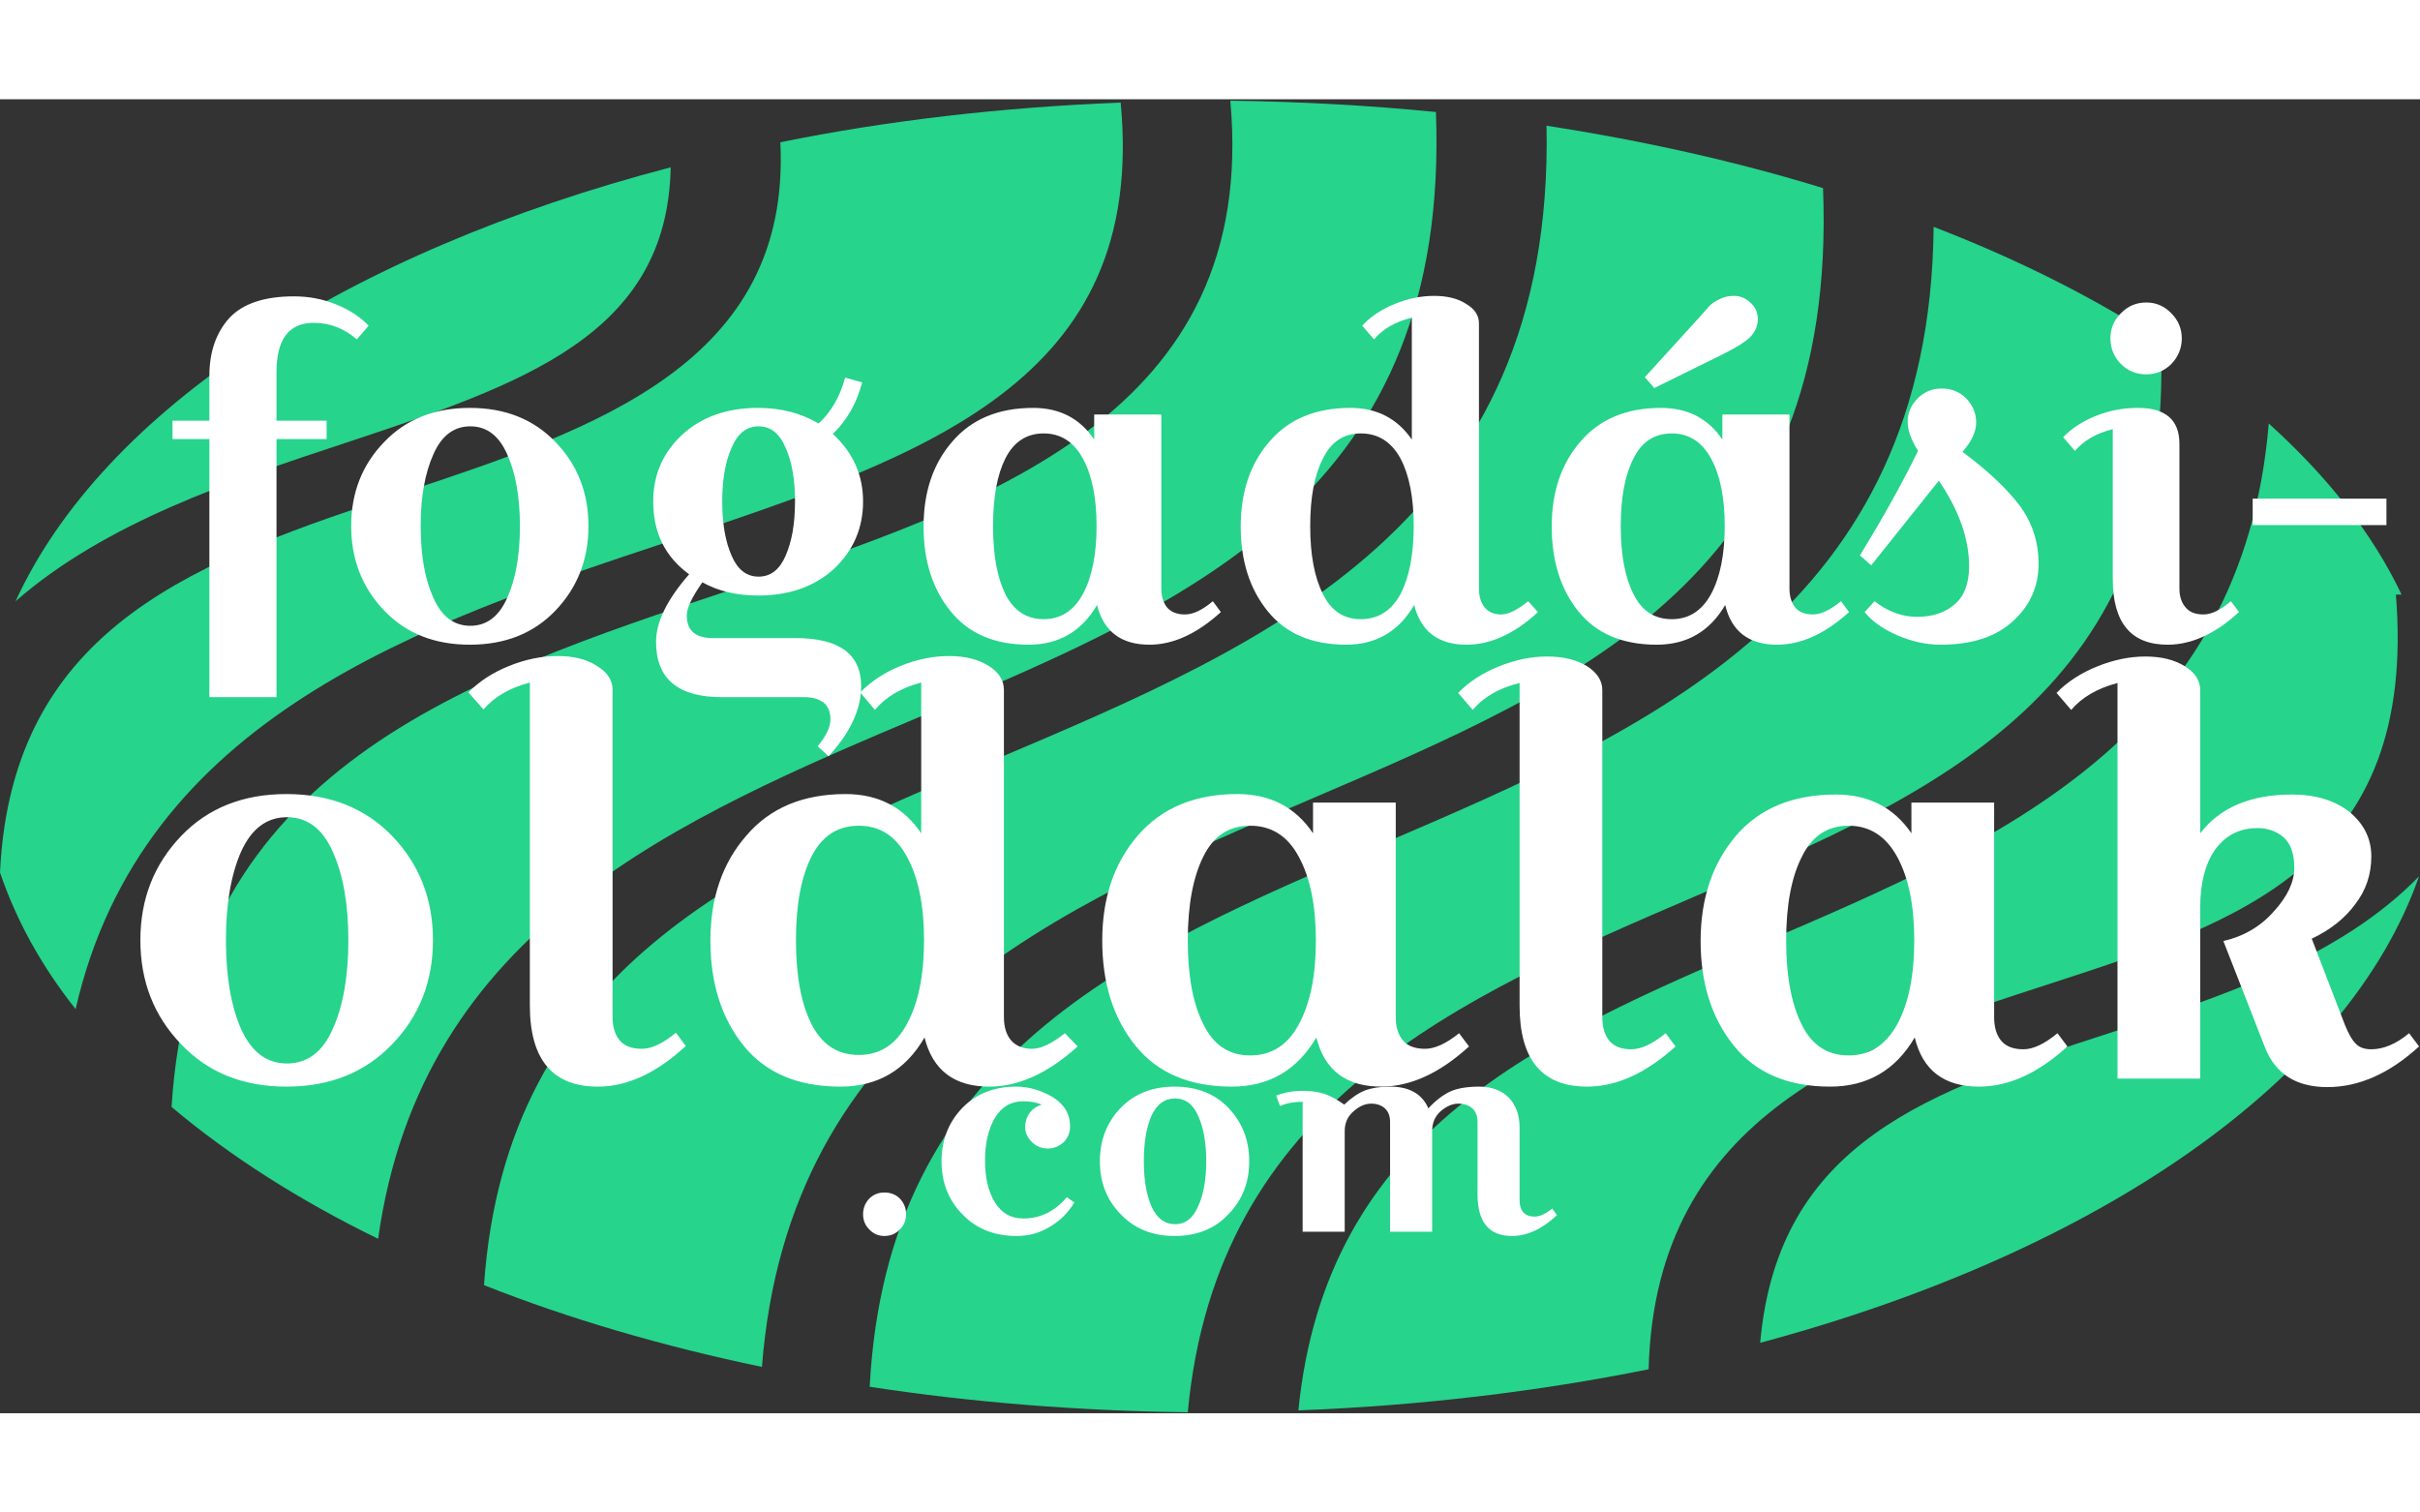
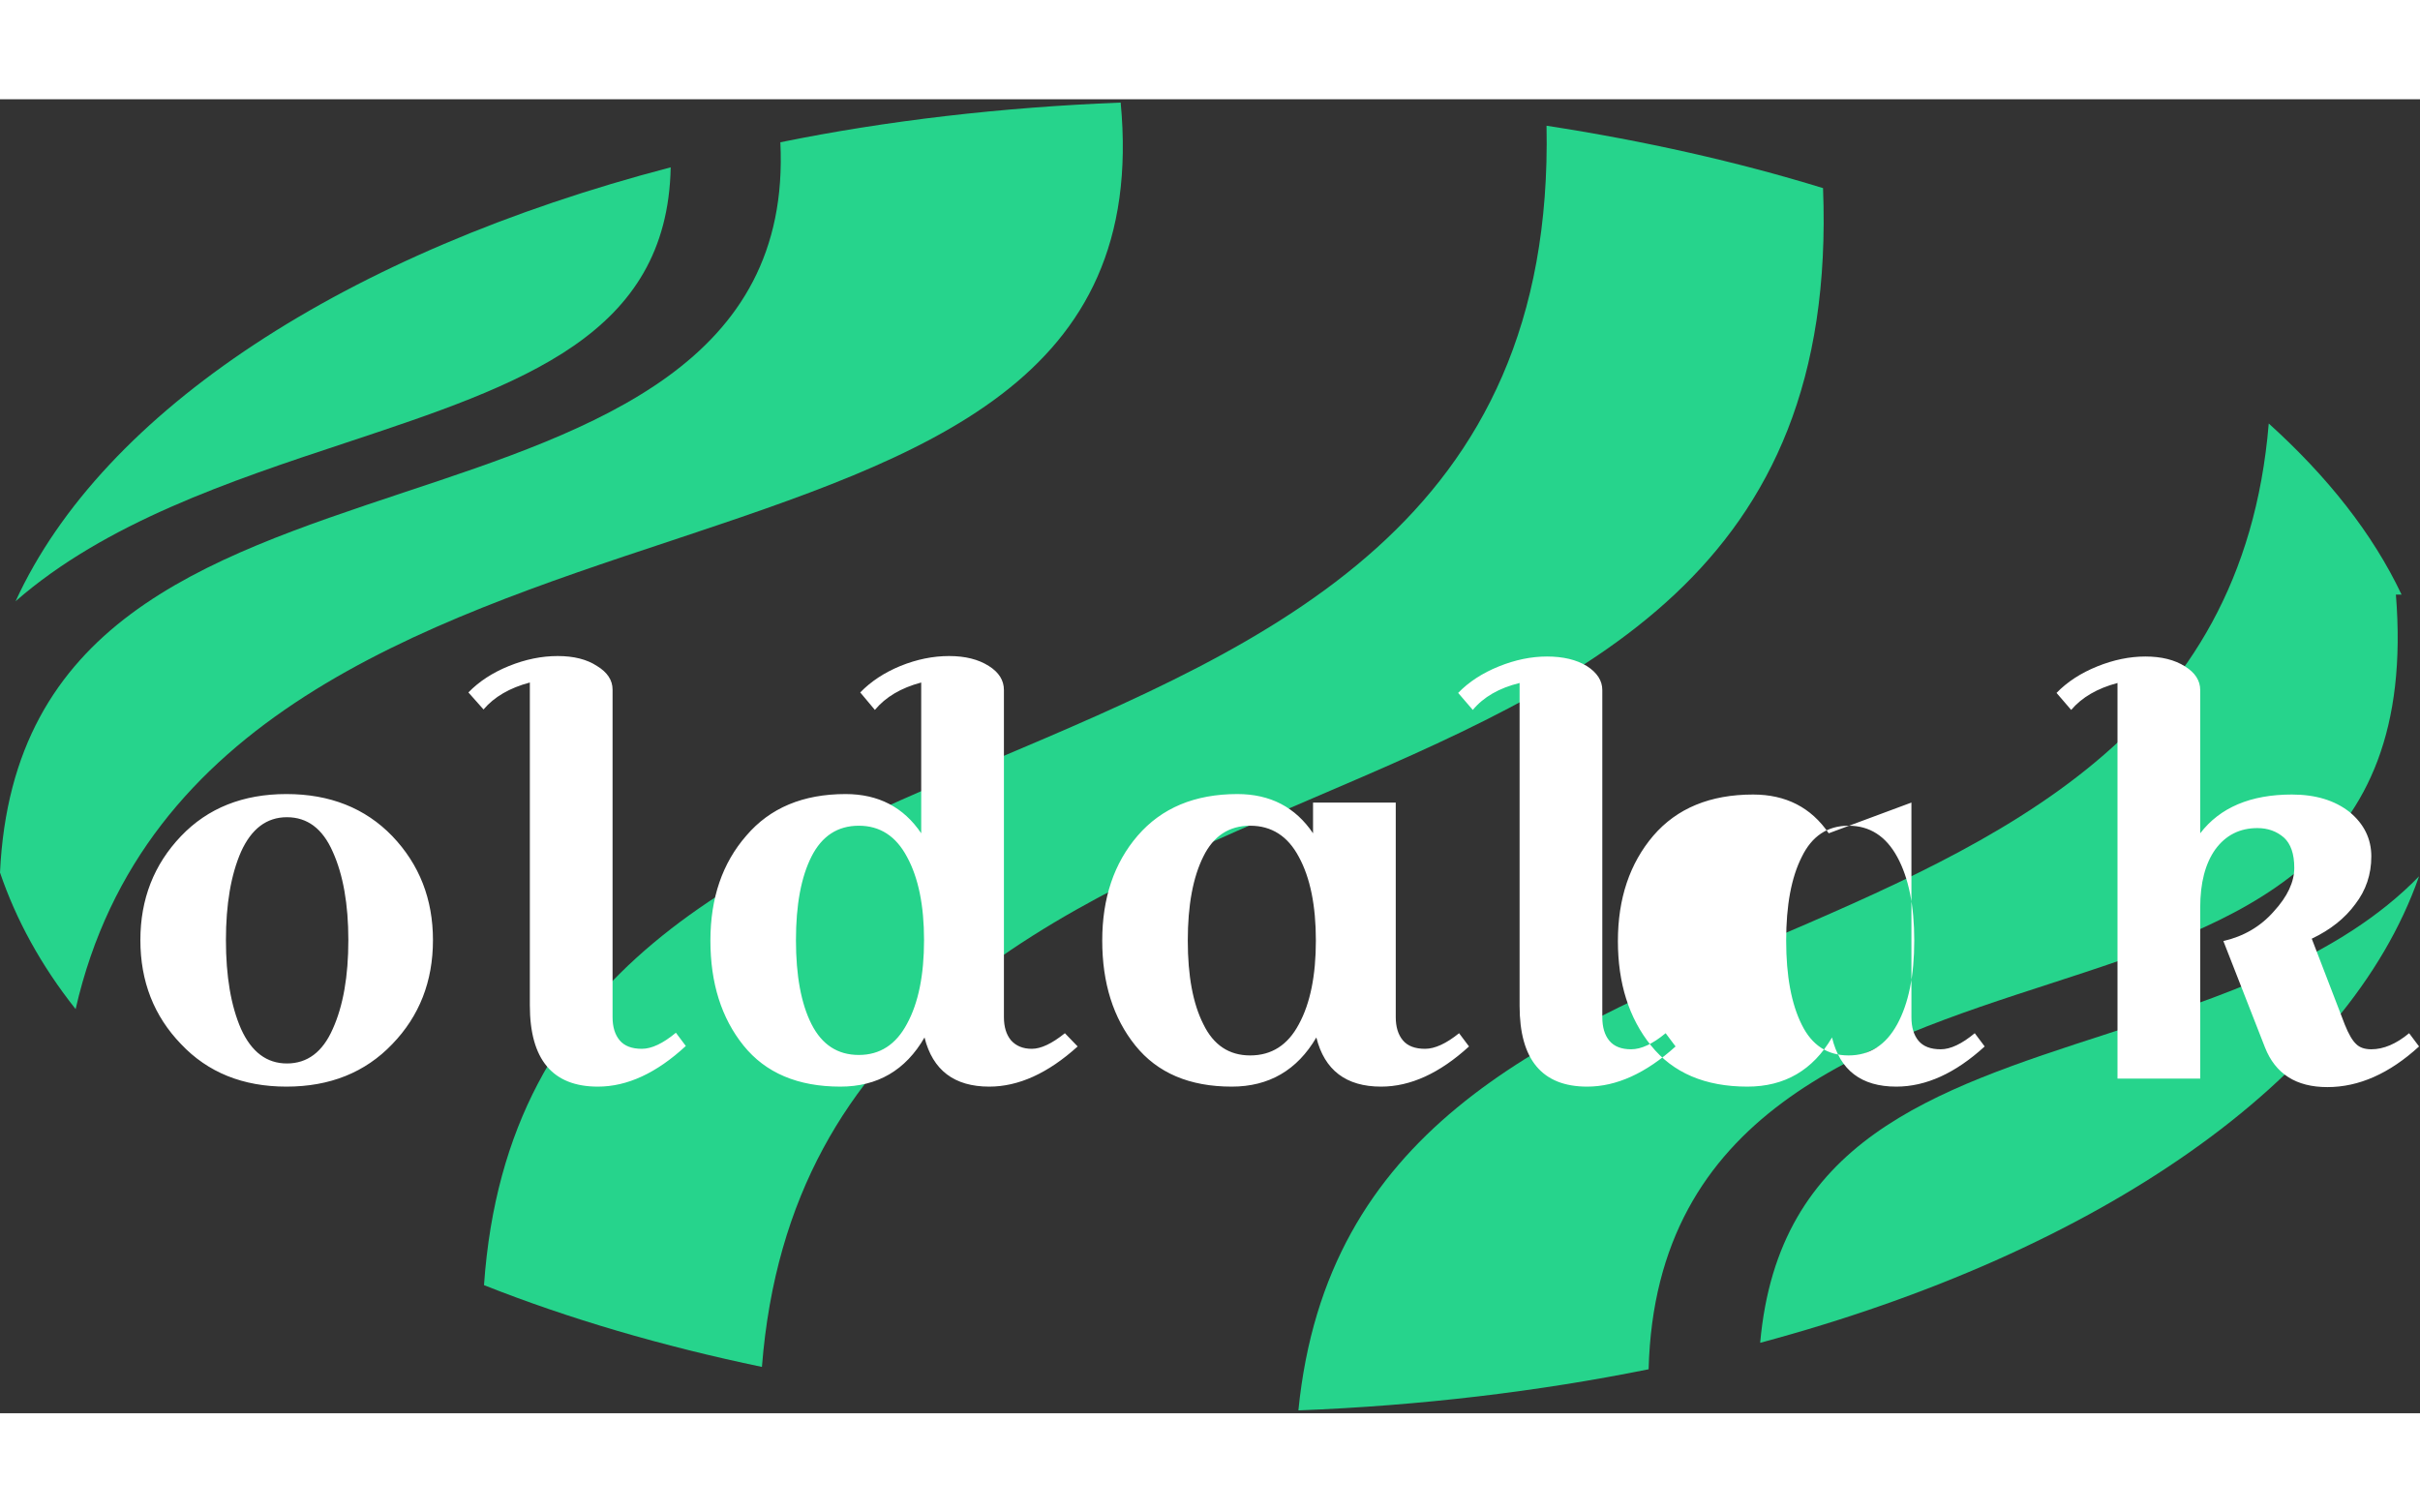
<svg xmlns="http://www.w3.org/2000/svg" version="1.2" viewBox="0 0 512 278" width="200" height="125">
  <rect x="0" y="0" width="512" height="278" fill="#333333" stroke="none" />
  <style>.a{fill:#26d48c}.b{fill:#fff}</style>
  <path class="a" d="m16 192.5c14.1-61.8 73.2-81.6 126-99.1 54-18 100.7-33.7 95.1-92.7-25.2 1-49.4 3.8-72 8.4 2.3 46.8-39.3 60.7-79.7 74.1-42.6 14.2-82.9 27.6-85.4 80.4 3.4 10 8.7 19.7 16 28.9z" />
  <path class="a" d="m73.1 72.7c37.7-12.5 68.1-22.8 68.8-58.3-68.5 17.9-120.1 51.4-138.6 91.8 19-16.6 45.3-25.4 69.8-33.5z" />
-   <path class="a" d="m80 241.1c9.2-65.8 63.3-88.8 115.9-111 57-24.2 110.9-47.1 107.9-127.4-14.1-1.4-28.7-2.2-43.5-2.4 6 66.2-50.8 85.3-106 103.6-55.9 18.6-113.6 37.9-118 109.3 12.2 10.3 26.9 19.7 43.7 27.9z" />
-   <path class="a" d="m358.5 168.7c52.1-22.3 101.3-43.5 98.7-117.5-14.1-9.2-30.2-17.3-48.1-24.2-0.8 80.8-59.7 106.1-116.8 130.6-53.8 23-104.6 44.8-108.3 114.8 21.5 3.3 44 5.1 67.3 5.4 6.1-65.6 57.4-87.7 107.2-109.1z" />
  <path class="a" d="m445.9 197.7c-37.4 12.1-69.7 22.7-73.5 65.4 71.6-19.2 124.3-55.5 139.4-98.7-16.8 17.3-42.2 25.6-65.9 33.3z" />
  <path class="a" d="m433.8 187.1c40-13 77.7-25.3 73.1-82.3h1.2c-6.1-12.9-15.7-25-28.1-36.2-5.5 66.2-56.9 88.4-106.9 109.8-47.6 20.4-92.5 39.8-98.4 99 25.9-1 50.8-4 74.1-8.7 1.4-54.4 45.8-68.9 85-81.6z" />
  <path class="a" d="m277.7 147.9c57.2-24.5 111.2-47.6 108-129.1-18.2-5.6-37.8-10-58.5-13.2 1.7 84-58.6 109.5-116.9 134.2-53.1 22.5-103.2 43.8-107.9 111.1 17.9 7.1 37.7 12.9 58.8 17.3 5.7-72.7 62-97 116.5-120.3z" />
-   <path fill-rule="evenodd" class="b" d="m44.3 71.9h-7.8v-3.9h7.8v-9.5q0-7.5 4.2-12.2 4.3-4.6 13.7-4.6 4.7 0 8.9 1.7 4.2 1.7 6.9 4.5l-2.5 2.9q-4.1-3.5-9.1-3.5-7.9 0-7.9 10.4v10.3h10.6v3.9h-10.6v54.6h-14.2zm37 36.3q-7-7.3-7-17.9 0-10.6 7-17.8 6.9-7.2 18.1-7.2 11.2 0 18.1 7.2 7 7.2 7 17.8 0 10.6-7 17.9-6.9 7.2-18.1 7.2-11.2 0-18.1-7.2zm10.4-33.1q-2.7 6-2.7 15.2 0 9.3 2.7 15.2 2.6 5.9 7.8 5.9 5.2 0 7.8-5.9 2.7-5.9 2.7-15.2 0-9.2-2.7-15.2-2.6-5.9-7.8-5.9-5.2 0-7.8 5.9zm78.5 51.4h-17.5q-13.9 0-13.9-11.7 0-6.3 7-14.3-7.6-5.5-7.6-15.4 0-8.4 6.1-14.1 6.2-5.7 16.1-5.7 7.2 0 12.8 3.3 4-3.7 5.6-9.7l3.6 1q-1.7 6.6-6.2 10.9 6.4 5.9 6.4 14.3 0 8.4-6.1 14.2-6.2 5.7-16.1 5.7-6.8 0-11.8-2.8-3.3 4.7-3.3 7 0 4.8 5.5 4.8h17.5q13.9 0 13.9 10.2 0 7.3-6.9 14.8l-2.3-2.1q2.7-3.3 2.7-5.7 0-2.3-1.4-3.5-1.5-1.2-4.1-1.2zm-15.4-52.8q-2 4.4-2 11.4 0 7 2 11.5 1.9 4.4 5.7 4.4 3.8 0 5.7-4.4 2-4.5 2-11.5 0-7-2-11.4-1.9-4.5-5.7-4.5-3.8 0-5.7 4.5zm76.7-7h14.2v36.8q0 2.5 1.2 4 1.3 1.5 3.8 1.5 2.6 0 5.9-2.8l1.7 2.3q-7.6 6.9-15.1 6.9-9 0-11.1-8.4-4.9 8.4-14.5 8.4-10.8 0-16.5-7.1-5.7-7-5.7-17.9 0-11 6.1-18 6.1-7.1 17.1-7.1 8.4 0 12.9 6.7zm-18.8 9.3q-2.6 5.2-2.6 14.3 0 9.1 2.6 14.4 2.7 5.3 8.1 5.3 5.4 0 8.3-5.3 2.9-5.4 2.9-14.4 0-9-2.9-14.3-2.9-5.3-8.3-5.3-5.4 0-8.1 5.3zm100.2-28.6v56.1q0 2.5 1.2 4 1.2 1.5 3.5 1.5 2.3 0 5.7-2.8l2.1 2.3q-7.5 6.9-15.1 6.9-9 0-11.1-8.4-4.9 8.4-14.4 8.4-10.9 0-16.6-7.1-5.7-7-5.7-17.9 0-11 6.1-18 6.1-7.1 17.1-7.1 8.4 0 13 6.7v-25.8q-5.2 1.3-8 4.6l-2.5-2.9q2.7-2.9 6.9-4.6 4.2-1.7 8.3-1.7 4.2 0 6.8 1.7 2.7 1.6 2.7 4.1zm-33 28.6q-2.7 5.2-2.7 14.3 0 9.1 2.7 14.4 2.6 5.3 8 5.3 5.5 0 8.4-5.3 2.8-5.4 2.8-14.4 0-9-2.8-14.3-2.9-5.3-8.4-5.3-5.4 0-8 5.3zm84.5-9.3h14.2v36.8q0 2.5 1.2 4 1.2 1.5 3.8 1.5 2.5 0 5.9-2.8l1.7 2.3q-7.6 6.9-15.2 6.9-9 0-11-8.4-4.9 8.4-14.5 8.4-10.9 0-16.6-7.1-5.6-7-5.6-17.9 0-11 6.1-18 6.1-7.1 17-7.1 8.5 0 13 6.7zm-18.8 9.3q-2.7 5.2-2.7 14.3 0 9.1 2.7 14.4 2.6 5.3 8.1 5.3 5.4 0 8.3-5.3 2.9-5.4 2.9-14.4 0-9-2.9-14.3-2.9-5.3-8.3-5.3-5.5 0-8.1 5.3zm16.1-32.3q0.8-0.8 2.1-1.4 1.3-0.7 3.1-0.7 1.9 0 3.4 1.4 1.6 1.4 1.6 3.5 0 2.2-1.7 3.9-1.7 1.6-6.2 3.8l-14 6.9-2-2.3 11.3-12.4q1.6-1.8 2.4-2.7zm44.1 30.7q-2.2-3.5-2.2-6.2 0-2.7 2.1-4.9 2.1-2.1 5.1-2.1 3.1 0 5.2 2.1 2.1 2.2 2.1 5.1 0 2.9-2.9 6.2 7.7 5.7 11.9 11.1 4.2 5.5 4.2 12.6 0 7.2-5.4 12.1-5.4 5-15.3 5-4.6 0-9.2-2-4.6-2-6.9-4.9l2.1-2.3q4.2 3.3 9 3.3 4.9 0 7.9-2.6 3.1-2.6 3.1-8.1 0-8.7-6.4-18.1l-14.3 17.9-2.4-2.1q7.2-11.7 12.3-22.1zm42.9-18.4q-2.2-2.3-2.2-5.4 0-3.1 2.2-5.3 2.2-2.3 5.4-2.3 3.1 0 5.3 2.3 2.2 2.2 2.2 5.3 0 3.1-2.2 5.4-2.2 2.2-5.3 2.2-3.2 0-5.4-2.2zm3.6 9.3q8.8 0 8.8 7.6v30.6q0 2.5 1.3 4 1.2 1.5 3.8 1.5 2.5 0 5.8-2.8l1.7 2.3q-7.5 6.9-15.1 6.9-11.6 0-11.6-13.9v-31.7q-5.2 1.3-8 4.6l-2.5-2.9q2.7-2.8 6.9-4.5 4.2-1.7 8.9-1.7zm52.6 24.8h-28.3v-5.6h28.3z" />
-   <path fill-rule="evenodd" class="b" d="m38.3 199.9q-8.6-8.9-8.6-22 0-13 8.6-22 8.5-8.9 22.3-8.9 13.8 0 22.4 8.9 8.6 9 8.6 22 0 13.1-8.6 22-8.6 9-22.4 9-13.8 0-22.3-9zm12.7-40.7q-3.2 7.3-3.2 18.7 0 11.5 3.2 18.8 3.3 7.3 9.7 7.3 6.5 0 9.7-7.3 3.3-7.3 3.3-18.8 0-11.4-3.3-18.7-3.2-7.3-9.7-7.3-6.4 0-9.7 7.3zm48.1-33.7q3.4-3.5 8.6-5.6 5.2-2.1 10.3-2.1 5.1 0 8.3 2.1 3.3 2 3.3 5v69.3q0 3.1 1.5 4.9 1.5 1.8 4.7 1.8 3.1 0 7.2-3.4l2.1 2.8q-9.3 8.6-18.6 8.6-14.4 0-14.4-17.2v-68.3q-6.4 1.7-9.8 5.7zm113.3-0.5v69.2q0 3.1 1.5 4.9 1.6 1.8 4.4 1.8 2.9 0 7-3.3l2.7 2.8q-9.4 8.5-18.7 8.5-11.1 0-13.7-10.4-6 10.4-17.8 10.4-13.5 0-20.5-8.7-7-8.7-7-22.2 0-13.5 7.6-22.2 7.5-8.8 21-8.8 10.4 0 16 8.3v-31.9q-6.4 1.7-9.8 5.8l-3.1-3.7q3.4-3.5 8.5-5.6 5.2-2.1 10.3-2.1 5.1 0 8.4 2.1 3.2 2 3.2 5.1zm-40.7 35.2q-3.3 6.5-3.3 17.7 0 11.3 3.3 17.8 3.3 6.5 10 6.5 6.7 0 10.2-6.6 3.6-6.6 3.6-17.7 0-11-3.6-17.6-3.5-6.6-10.2-6.6-6.7 0-10 6.5zm106.1-11.4h17.5v45.4q0 3.1 1.5 4.9 1.5 1.8 4.7 1.8 3.1 0 7.2-3.3l2.1 2.8q-9.3 8.5-18.6 8.5-11.1 0-13.7-10.4-6.1 10.4-17.9 10.4-13.4 0-20.4-8.7-7-8.7-7-22.2 0-13.5 7.5-22.2 7.6-8.8 21.1-8.8 10.4 0 16 8.3zm-23.2 11.4q-3.3 6.6-3.3 17.8 0 11.2 3.3 17.7 3.2 6.6 9.9 6.6 6.8 0 10.3-6.6 3.6-6.6 3.6-17.7 0-11.1-3.6-17.7-3.5-6.6-10.3-6.6-6.7 0-9.9 6.5zm53.9-34.6q3.4-3.5 8.6-5.6 5.2-2.1 10.2-2.1 5.1 0 8.4 2 3.3 2.1 3.3 5.1v69.2q0 3.2 1.5 5 1.5 1.8 4.6 1.8 3.2 0 7.3-3.4l2.1 2.8q-9.4 8.5-18.7 8.5-14.3 0-14.3-17.1v-68.3q-6.5 1.6-9.9 5.7zm95.9 23.2h17.5v45.4q0 3.2 1.5 5 1.5 1.8 4.7 1.8 3.1 0 7.2-3.4l2.1 2.8q-9.3 8.5-18.7 8.5-11.1 0-13.6-10.4-6.1 10.4-17.9 10.4-13.4 0-20.4-8.7-7-8.7-7-22.1 0-13.5 7.5-22.3 7.5-8.7 21.1-8.7 10.4 0 16 8.2zm-23.2 11.5q-3.3 6.5-3.3 17.7 0 11.2 3.3 17.8 3.2 6.5 9.9 6.5 6.7 0 10.3-6.6 3.6-6.6 3.6-17.7 0-11.1-3.6-17.7-3.6-6.6-10.3-6.6-6.7 0-9.9 6.6zm84.3-35.3v30.3q6.3-8.2 19.4-8.2 7.5 0 12.2 3.7 4.6 3.8 4.6 9.4 0 5.7-3.4 10.1-3.3 4.5-9.2 7.3l7 18.2q1.2 3 2.4 4.1 1.1 1.1 3.2 1.1 3.9 0 8-3.4l2.1 2.8q-9.4 8.6-19.4 8.6-9.9 0-13.2-8.4l-8.8-22.5q6.5-1.5 10.7-6.3 4.3-4.7 4.3-9.2 0-4.4-2.2-6.4-2.3-2-5.6-2-5.6 0-8.9 4.5-3.2 4.5-3.2 12.3v36.2h-17.5v-83.7q-6.4 1.7-9.8 5.7l-3.1-3.6q3.4-3.5 8.6-5.6 5.2-2.1 10.2-2.1 5.1 0 8.4 2.1 3.2 2 3.2 5z" />
-   <path fill-rule="evenodd" class="b" d="m183.9 239.1q-1.3-1.3-1.3-3.2 0-1.9 1.3-3.3 1.3-1.3 3.2-1.3 2 0 3.3 1.3 1.3 1.4 1.3 3.3 0 1.9-1.3 3.2-1.3 1.4-3.3 1.4-1.9 0-3.2-1.4zm31.2 1.4q-7.1 0-11.5-4.6-4.4-4.5-4.4-11.2 0-6.7 4.4-11.3 4.4-4.5 11.4-4.5 3.9 0 7.7 2.2 3.7 2.3 3.7 6.2 0 1.9-1.3 3.3-1.5 1.4-3.4 1.4-2 0-3.4-1.4-1.4-1.4-1.4-3.1 0-1.8 1-3.1 0.9-1.2 2.5-1.7-1.7-0.7-3.9-0.7-3.9 0-6 3.5-2.1 3.6-2.1 9 0 5.5 2.1 8.9 2.1 3.4 6 3.4 5.4 0 9.2-4.5l1.6 1.1q-1.9 3.2-5.1 5.1-3.2 2-7.1 2zm22-4.6q-4.4-4.5-4.4-11.2 0-6.7 4.4-11.3 4.4-4.5 11.4-4.5 7.1 0 11.4 4.5 4.4 4.6 4.4 11.3 0 6.7-4.4 11.2-4.3 4.6-11.4 4.6-7 0-11.4-4.6zm6.5-20.8q-1.6 3.7-1.6 9.6 0 5.8 1.6 9.5 1.7 3.8 5 3.8 3.3 0 4.9-3.8 1.7-3.7 1.7-9.5 0-5.9-1.7-9.6-1.6-3.7-4.9-3.7-3.3 0-5 3.7zm27.2-2.1l-0.8-2.2q2.6-1 5.5-1 3 0 4.9 0.7 1.9 0.7 4 2.2 2.2-2.1 4.4-3 2.2-0.8 5.3-0.8 6.1 0 8.1 4.6 2.3-2.5 4.7-3.6 2.3-1 6.1-1 3.8 0 6.2 2.3 2.3 2.4 2.3 6.4v15.4q0 1.6 0.8 2.5 0.8 0.9 2.4 0.9 1.6 0 3.7-1.7l1 1.4q-4.7 4.4-9.5 4.4-7.3 0-7.3-8.8v-15.3q0-1.9-1.1-2.9-1.1-1-3-1-1.8 0-3.7 1.6-1.8 1.6-1.8 4.2v21.3h-8.9v-23.2q0-1.9-1.1-2.9-1.1-1-2.9-1-1.9 0-3.7 1.6-1.9 1.6-1.9 4.2v21.3h-8.9v-27.5q-2.7 0-4.8 0.9z" />
+   <path fill-rule="evenodd" class="b" d="m38.3 199.9q-8.6-8.9-8.6-22 0-13 8.6-22 8.5-8.9 22.3-8.9 13.8 0 22.4 8.9 8.6 9 8.6 22 0 13.1-8.6 22-8.6 9-22.4 9-13.8 0-22.3-9zm12.7-40.7q-3.2 7.3-3.2 18.7 0 11.5 3.2 18.8 3.3 7.3 9.7 7.3 6.5 0 9.7-7.3 3.3-7.3 3.3-18.8 0-11.4-3.3-18.7-3.2-7.3-9.7-7.3-6.4 0-9.7 7.3zm48.1-33.7q3.4-3.5 8.6-5.6 5.2-2.1 10.3-2.1 5.1 0 8.3 2.1 3.3 2 3.3 5v69.3q0 3.1 1.5 4.9 1.5 1.8 4.7 1.8 3.1 0 7.2-3.4l2.1 2.8q-9.3 8.6-18.6 8.6-14.4 0-14.4-17.2v-68.3q-6.4 1.7-9.8 5.7zm113.3-0.5v69.2q0 3.1 1.5 4.9 1.6 1.8 4.4 1.8 2.9 0 7-3.3l2.7 2.8q-9.4 8.5-18.7 8.5-11.1 0-13.7-10.4-6 10.4-17.8 10.4-13.5 0-20.5-8.7-7-8.7-7-22.2 0-13.5 7.6-22.2 7.5-8.8 21-8.8 10.4 0 16 8.3v-31.9q-6.4 1.7-9.8 5.8l-3.1-3.7q3.4-3.5 8.5-5.6 5.2-2.1 10.3-2.1 5.1 0 8.4 2.1 3.2 2 3.2 5.1zm-40.7 35.2q-3.3 6.5-3.3 17.7 0 11.3 3.3 17.8 3.3 6.5 10 6.5 6.7 0 10.2-6.6 3.6-6.6 3.6-17.7 0-11-3.6-17.6-3.5-6.6-10.2-6.6-6.7 0-10 6.5zm106.1-11.4h17.5v45.4q0 3.1 1.5 4.9 1.5 1.8 4.7 1.8 3.1 0 7.2-3.3l2.1 2.8q-9.3 8.5-18.6 8.5-11.1 0-13.7-10.4-6.1 10.4-17.9 10.4-13.4 0-20.4-8.7-7-8.7-7-22.2 0-13.5 7.5-22.2 7.6-8.8 21.1-8.8 10.4 0 16 8.3zm-23.2 11.4q-3.3 6.6-3.3 17.8 0 11.2 3.3 17.7 3.2 6.6 9.9 6.6 6.8 0 10.3-6.6 3.6-6.6 3.6-17.7 0-11.1-3.6-17.7-3.5-6.6-10.3-6.6-6.7 0-9.9 6.5zm53.9-34.6q3.4-3.5 8.6-5.6 5.2-2.1 10.2-2.1 5.1 0 8.4 2 3.3 2.1 3.3 5.1v69.2q0 3.2 1.5 5 1.5 1.8 4.6 1.8 3.2 0 7.3-3.4l2.1 2.8q-9.4 8.5-18.7 8.5-14.3 0-14.3-17.1v-68.3q-6.5 1.6-9.9 5.7zm95.9 23.2v45.4q0 3.2 1.5 5 1.5 1.8 4.7 1.8 3.1 0 7.2-3.4l2.1 2.8q-9.3 8.5-18.7 8.5-11.1 0-13.6-10.4-6.1 10.4-17.9 10.4-13.4 0-20.4-8.7-7-8.7-7-22.1 0-13.5 7.5-22.3 7.5-8.7 21.1-8.7 10.4 0 16 8.2zm-23.2 11.5q-3.3 6.5-3.3 17.7 0 11.2 3.3 17.8 3.2 6.5 9.9 6.5 6.7 0 10.3-6.6 3.6-6.6 3.6-17.7 0-11.1-3.6-17.7-3.6-6.6-10.3-6.6-6.7 0-9.9 6.6zm84.3-35.3v30.3q6.3-8.2 19.4-8.2 7.5 0 12.2 3.7 4.6 3.8 4.6 9.4 0 5.7-3.4 10.1-3.3 4.5-9.2 7.3l7 18.2q1.2 3 2.4 4.1 1.1 1.1 3.2 1.1 3.9 0 8-3.4l2.1 2.8q-9.4 8.6-19.4 8.6-9.9 0-13.2-8.4l-8.8-22.5q6.5-1.5 10.7-6.3 4.3-4.7 4.3-9.2 0-4.4-2.2-6.4-2.3-2-5.6-2-5.6 0-8.9 4.5-3.2 4.5-3.2 12.3v36.2h-17.5v-83.7q-6.4 1.7-9.8 5.7l-3.1-3.6q3.4-3.5 8.6-5.6 5.2-2.1 10.2-2.1 5.1 0 8.4 2.1 3.2 2 3.2 5z" />
</svg>